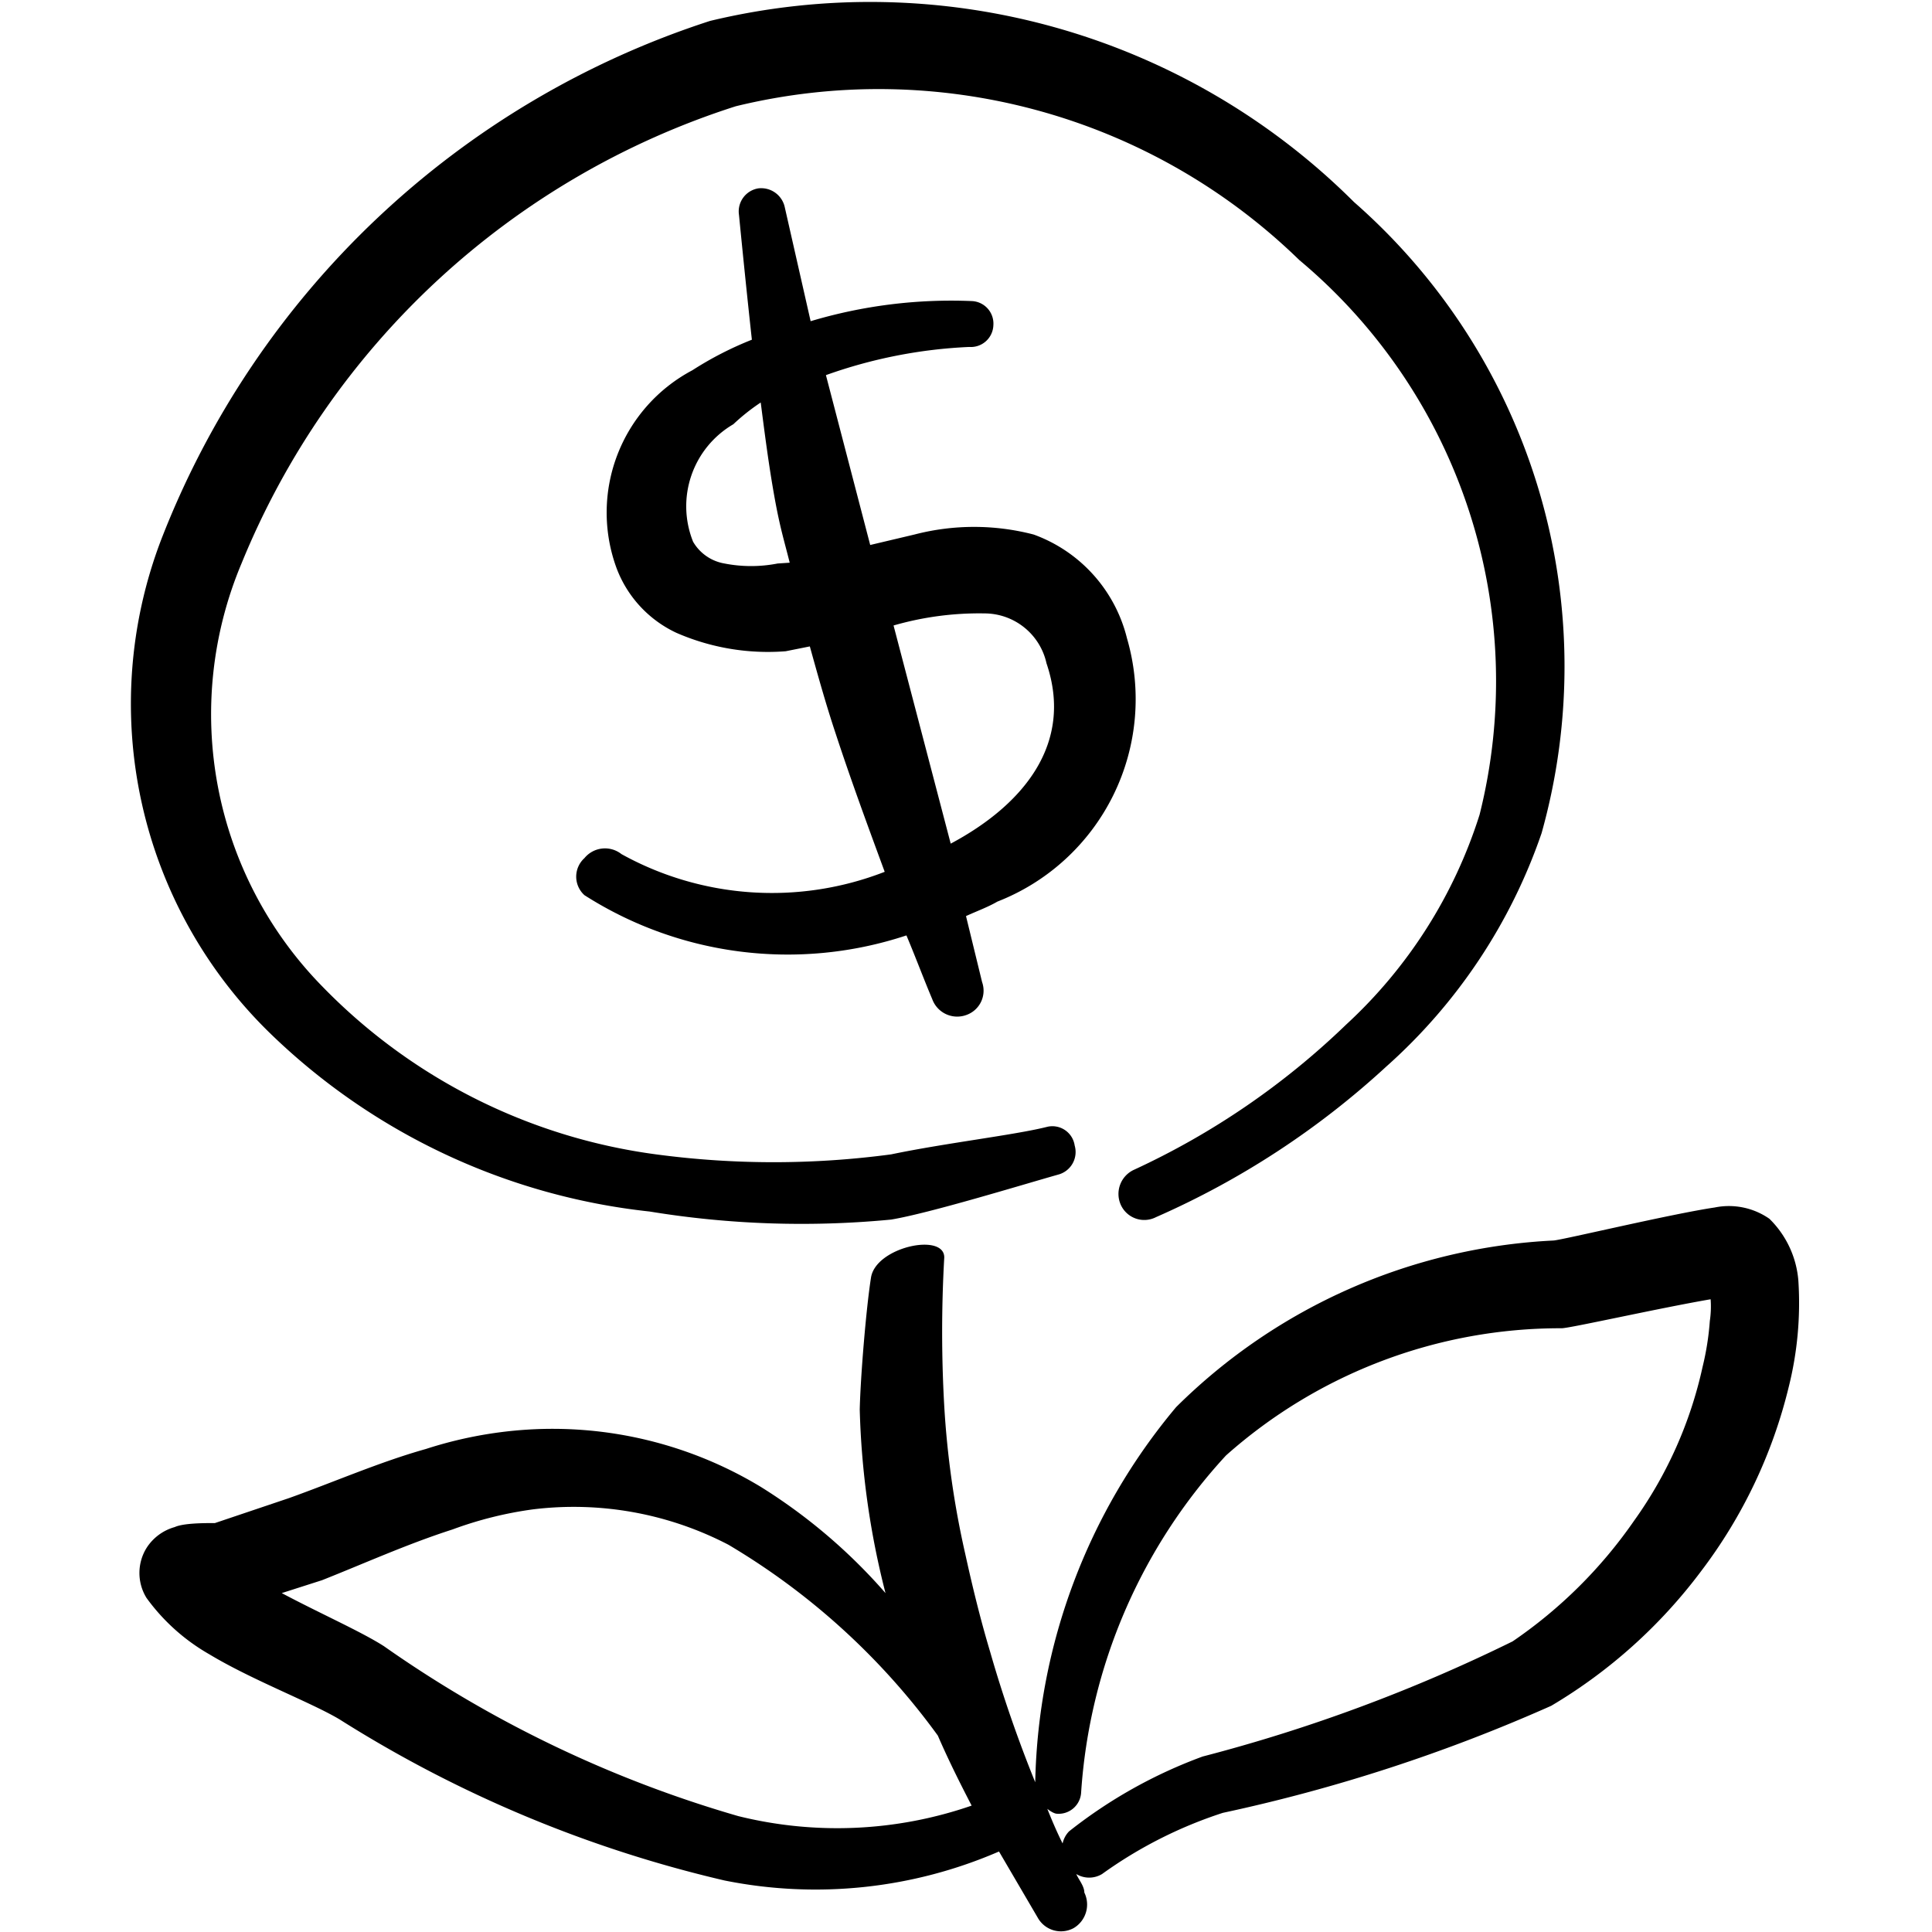
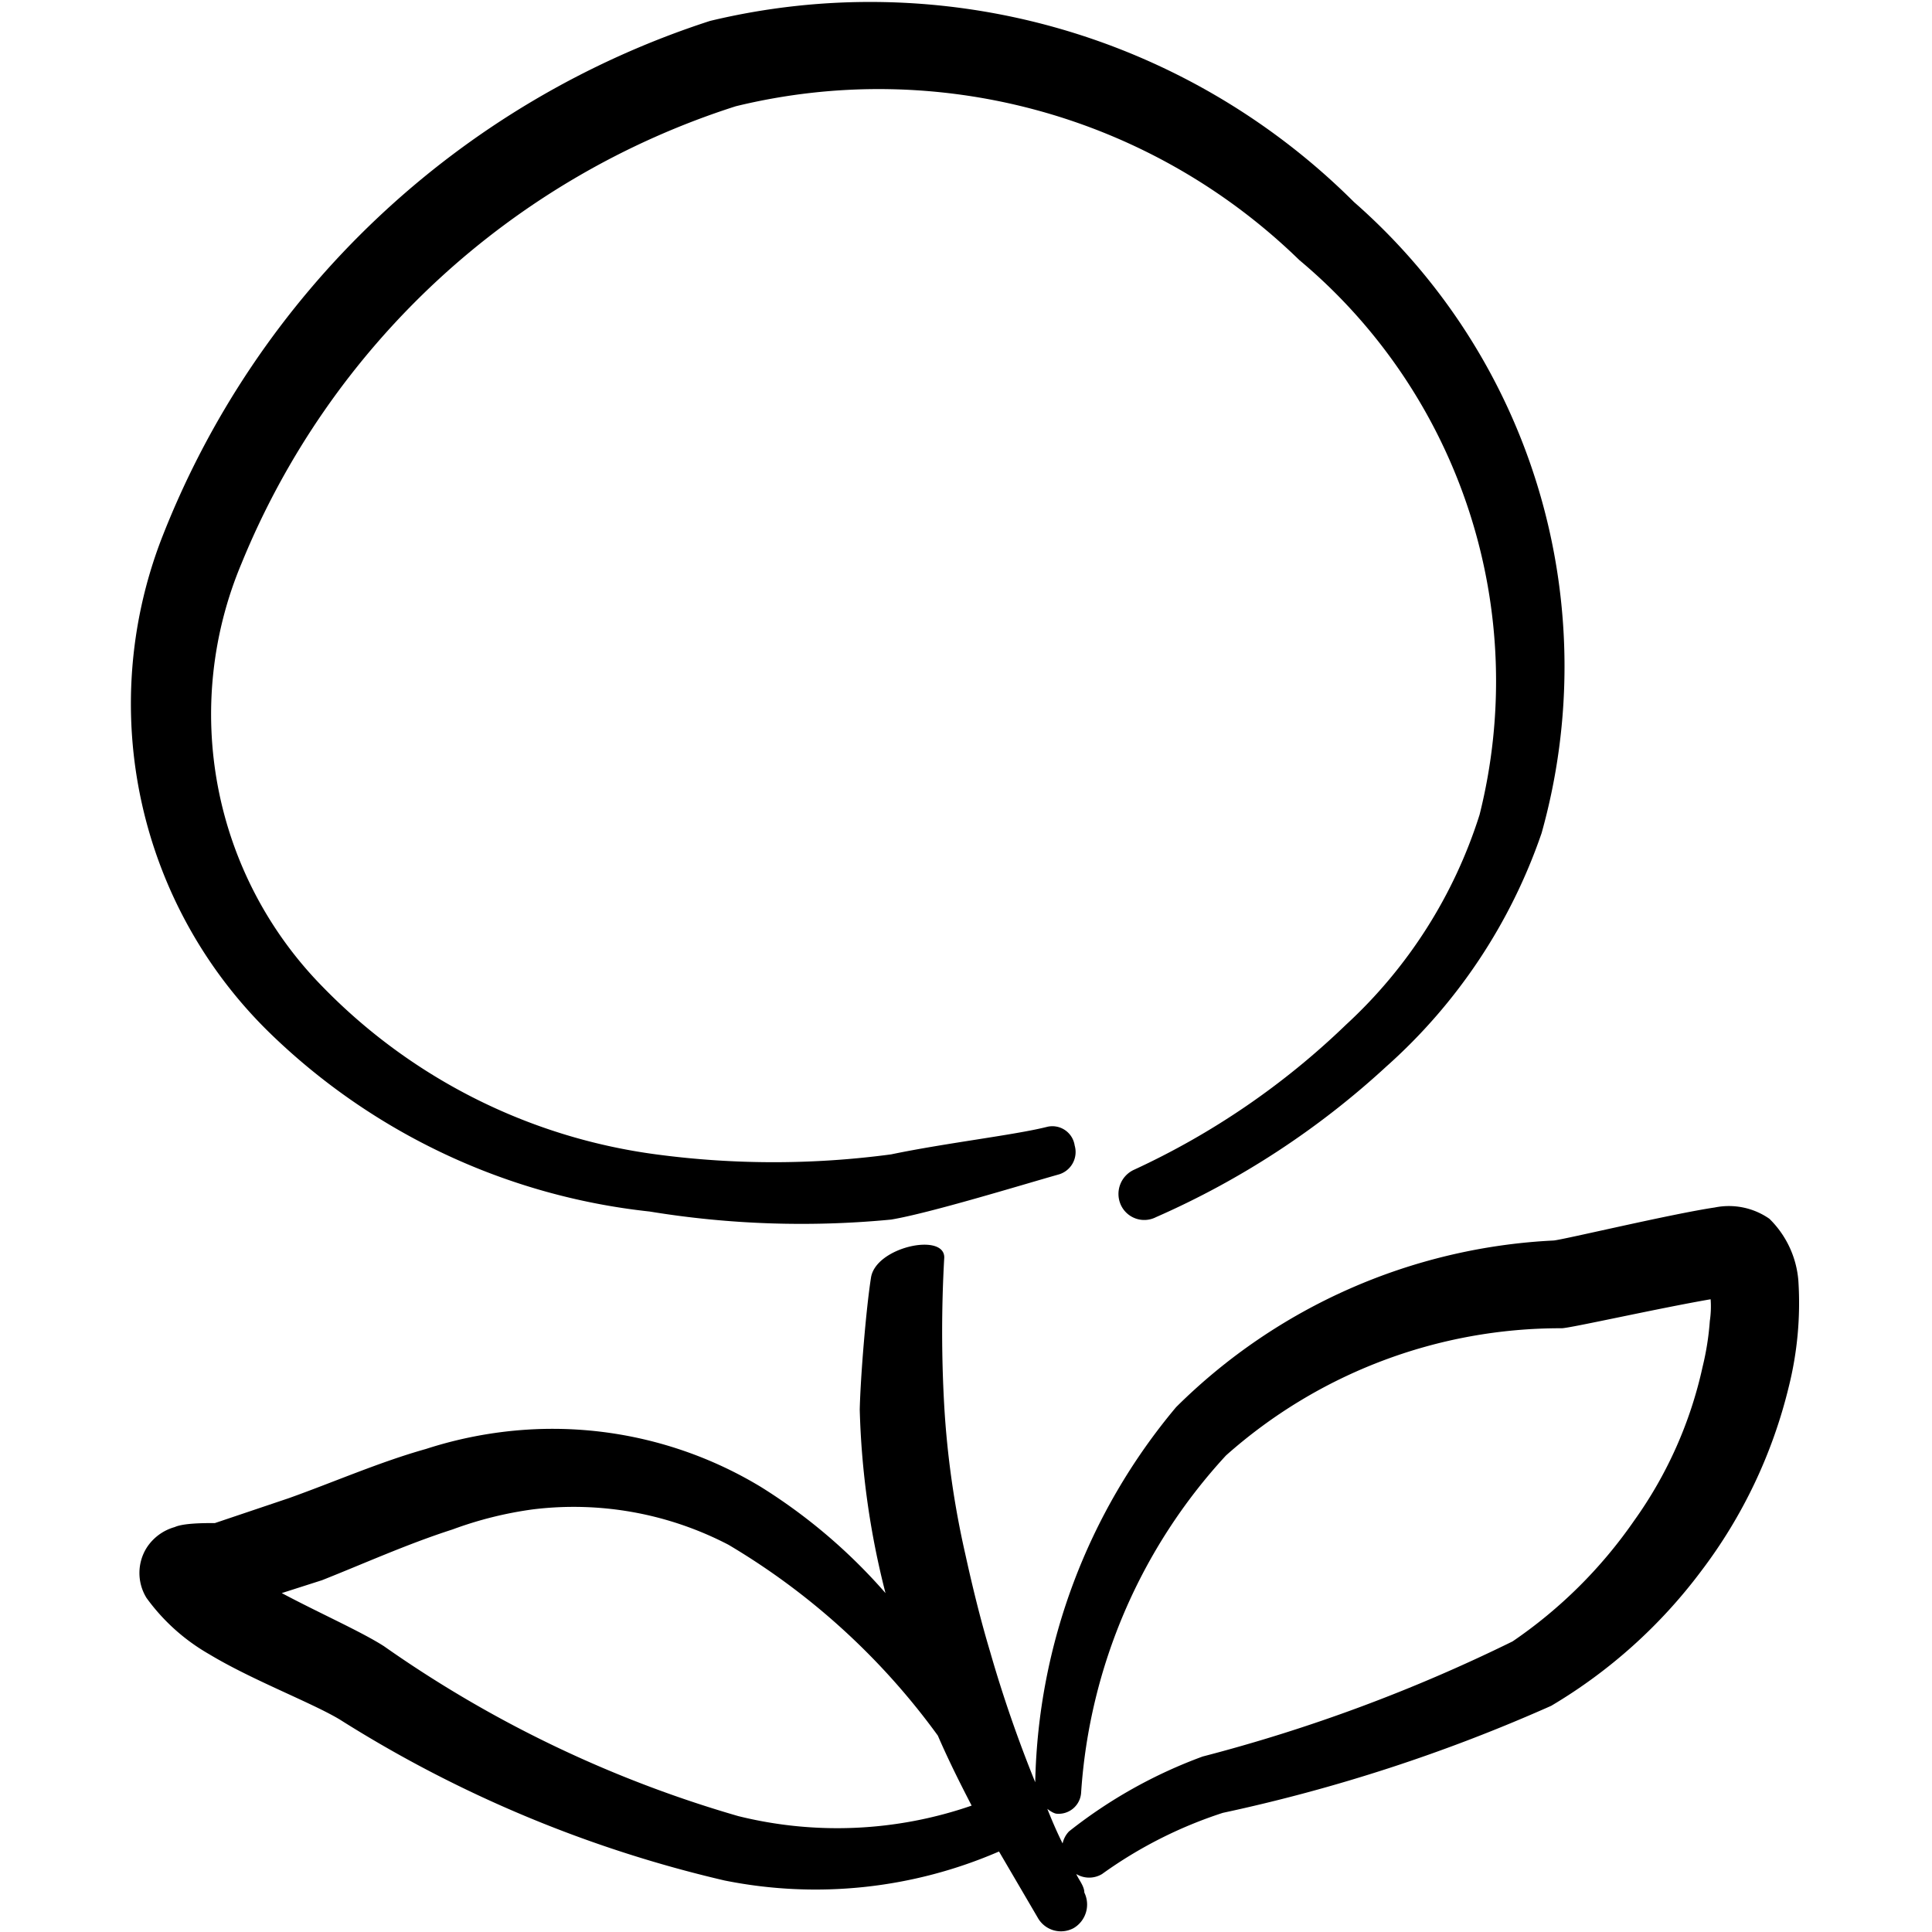
<svg xmlns="http://www.w3.org/2000/svg" height="24" width="24">
  <g fill-rule="evenodd">
-     <path d="M14 7.93a1.84 1.84 0 0 0-1.16-1.29 2.94 2.94 0 0 0-1.48 0l-.55.13-.55-2.11a6.07 6.07 0 0 1 1.78-.35.28.28 0 0 0 .3-.27.28.28 0 0 0-.27-.3 6.1 6.1 0 0 0-2 .25l-.32-1.41a.3.3 0 0 0-.33-.24.29.29 0 0 0-.24.33c.05.51.1 1 .16 1.55a4.29 4.29 0 0 0-.74.38 2 2 0 0 0-.94 2.46 1.45 1.45 0 0 0 .74.8 2.84 2.84 0 0 0 1.36.23l.3-.06c.1.36.2.72.32 1.08.19.58.4 1.15.61 1.72a3.86 3.86 0 0 1-3.27-.22.33.33 0 0 0-.46.05.31.31 0 0 0 0 .46 4.69 4.69 0 0 0 4 .5c.11.26.21.53.32.79a.33.33 0 0 0 .42.2.32.32 0 0 0 .2-.41l-.2-.82c.13-.06.27-.11.39-.18A2.7 2.7 0 0 0 14 7.93ZM9.66 7A1.72 1.72 0 0 1 9 7a.56.56 0 0 1-.39-.27 1.18 1.18 0 0 1 .5-1.46A2.55 2.55 0 0 1 9.45 5c.05.39.1.78.17 1.17s.12.54.19.82Zm1.44.77a3.83 3.83 0 0 1 1.13-.15.79.79 0 0 1 .77.62c.34 1-.29 1.76-1.19 2.24Z" />
    <path d="M16.82 2.51a8.51 8.51 0 0 0-8-2.25A10.92 10.92 0 0 0 2 6.71a5.71 5.71 0 0 0 1.37 6.14 8 8 0 0 0 4.7 2.2 11.66 11.66 0 0 0 3 .1c.48-.08 1.62-.43 2.08-.56a.29.29 0 0 0 .2-.36A.28.28 0 0 0 13 14c-.4.1-1.26.2-1.93.34a11 11 0 0 1-2.92 0A7.08 7.08 0 0 1 4 12.25 4.83 4.83 0 0 1 3 7a9.88 9.88 0 0 1 6.14-5.68 7.49 7.49 0 0 1 7 1.91 6.82 6.82 0 0 1 2.24 6.89 6 6 0 0 1-1.66 2.61 9.55 9.55 0 0 1-2.63 1.8.33.33 0 0 0-.17.43.32.32 0 0 0 .44.16 10.37 10.37 0 0 0 2.86-1.87 6.86 6.86 0 0 0 1.93-2.9 7.67 7.67 0 0 0-2.33-7.84ZM22.34 15.91a1.21 1.21 0 0 0-.36-.77.88.88 0 0 0-.68-.14c-.54.08-1.88.4-2 .41a7.15 7.15 0 0 0-4.69 2.07 7.48 7.48 0 0 0-1.75 4.66 16.24 16.24 0 0 1-.56-1.62c-.12-.4-.22-.81-.31-1.22a11.2 11.2 0 0 1-.26-1.83 16.29 16.29 0 0 1 0-1.85c0-.31-.85-.13-.91.25s-.13 1.22-.14 1.64a10.23 10.23 0 0 0 .32 2.28 6.88 6.88 0 0 0-1.55-1.32 5 5 0 0 0-2.91-.71 5.14 5.14 0 0 0-1.25.24c-.57.16-1.14.41-1.7.61l-.92.31c-.13 0-.39 0-.5.05a.61.61 0 0 0-.35.26.59.59 0 0 0 0 .62 2.48 2.48 0 0 0 .78.7c.53.32 1.27.6 1.62.81a15.54 15.54 0 0 0 4.78 2 5.73 5.73 0 0 0 3.41-.36l.48.82a.33.33 0 0 0 .45.13.34.34 0 0 0 .13-.44c0-.08-.07-.16-.1-.23a.31.31 0 0 0 .32 0 5.44 5.44 0 0 1 1.5-.76 20.71 20.71 0 0 0 4.08-1.33 6.4 6.4 0 0 0 1.86-1.67 6.19 6.19 0 0 0 1.09-2.29 4.29 4.29 0 0 0 .12-1.32ZM9.17 22.56a14.79 14.79 0 0 1-4.4-2.11c-.28-.18-.8-.41-1.27-.66l.5-.16c.53-.21 1.06-.45 1.62-.63a4.69 4.69 0 0 1 1-.25 4.16 4.16 0 0 1 2.43.44 8.68 8.68 0 0 1 2.6 2.37c.13.3.27.58.42.87a5.11 5.11 0 0 1-2.9.13Zm12.07-6.15a3.42 3.42 0 0 1-.09.57 5.18 5.18 0 0 1-.85 1.91 5.82 5.82 0 0 1-1.51 1.5 20.24 20.24 0 0 1-3.85 1.43 6 6 0 0 0-1.66.93.31.31 0 0 0-.08.15c-.07-.14-.13-.28-.19-.43 0 0 .06.05.11.06a.28.28 0 0 0 .31-.26 6.84 6.84 0 0 1 1.8-4.19 6.25 6.25 0 0 1 4.17-1.58c.1 0 1.21-.25 1.85-.36a1.22 1.22 0 0 1-.01.27Z" />
  </g>
</svg>